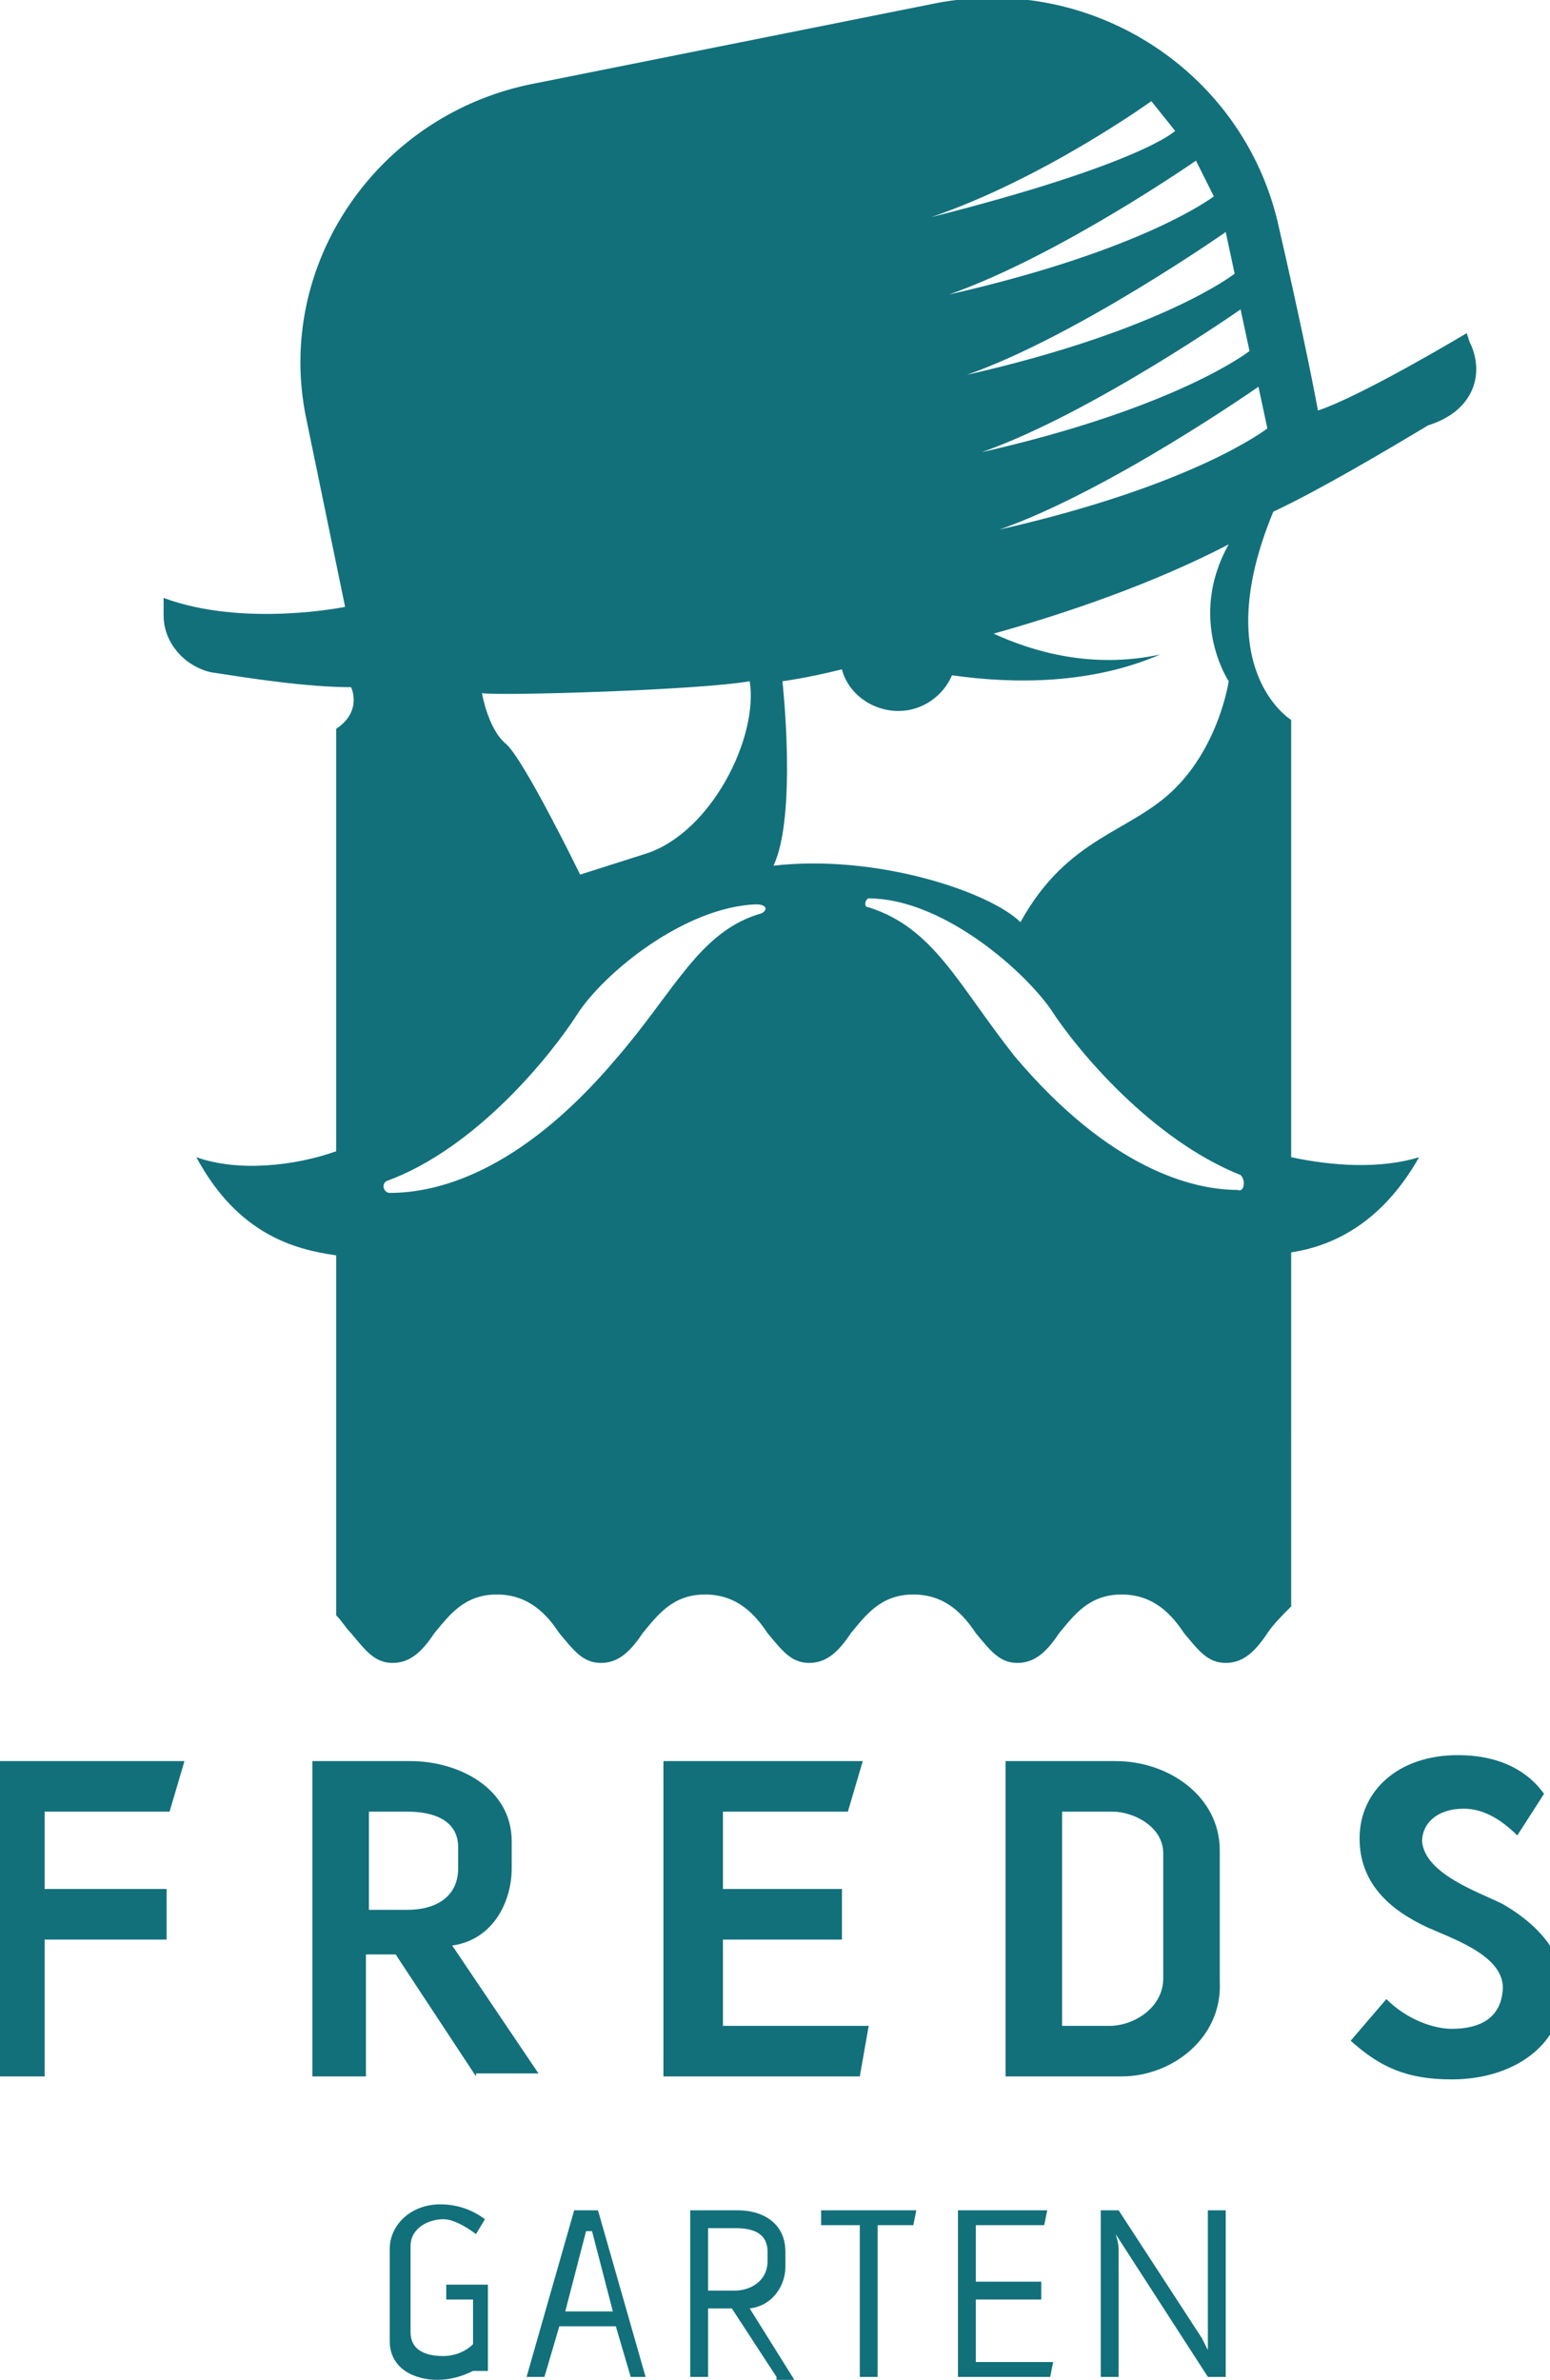
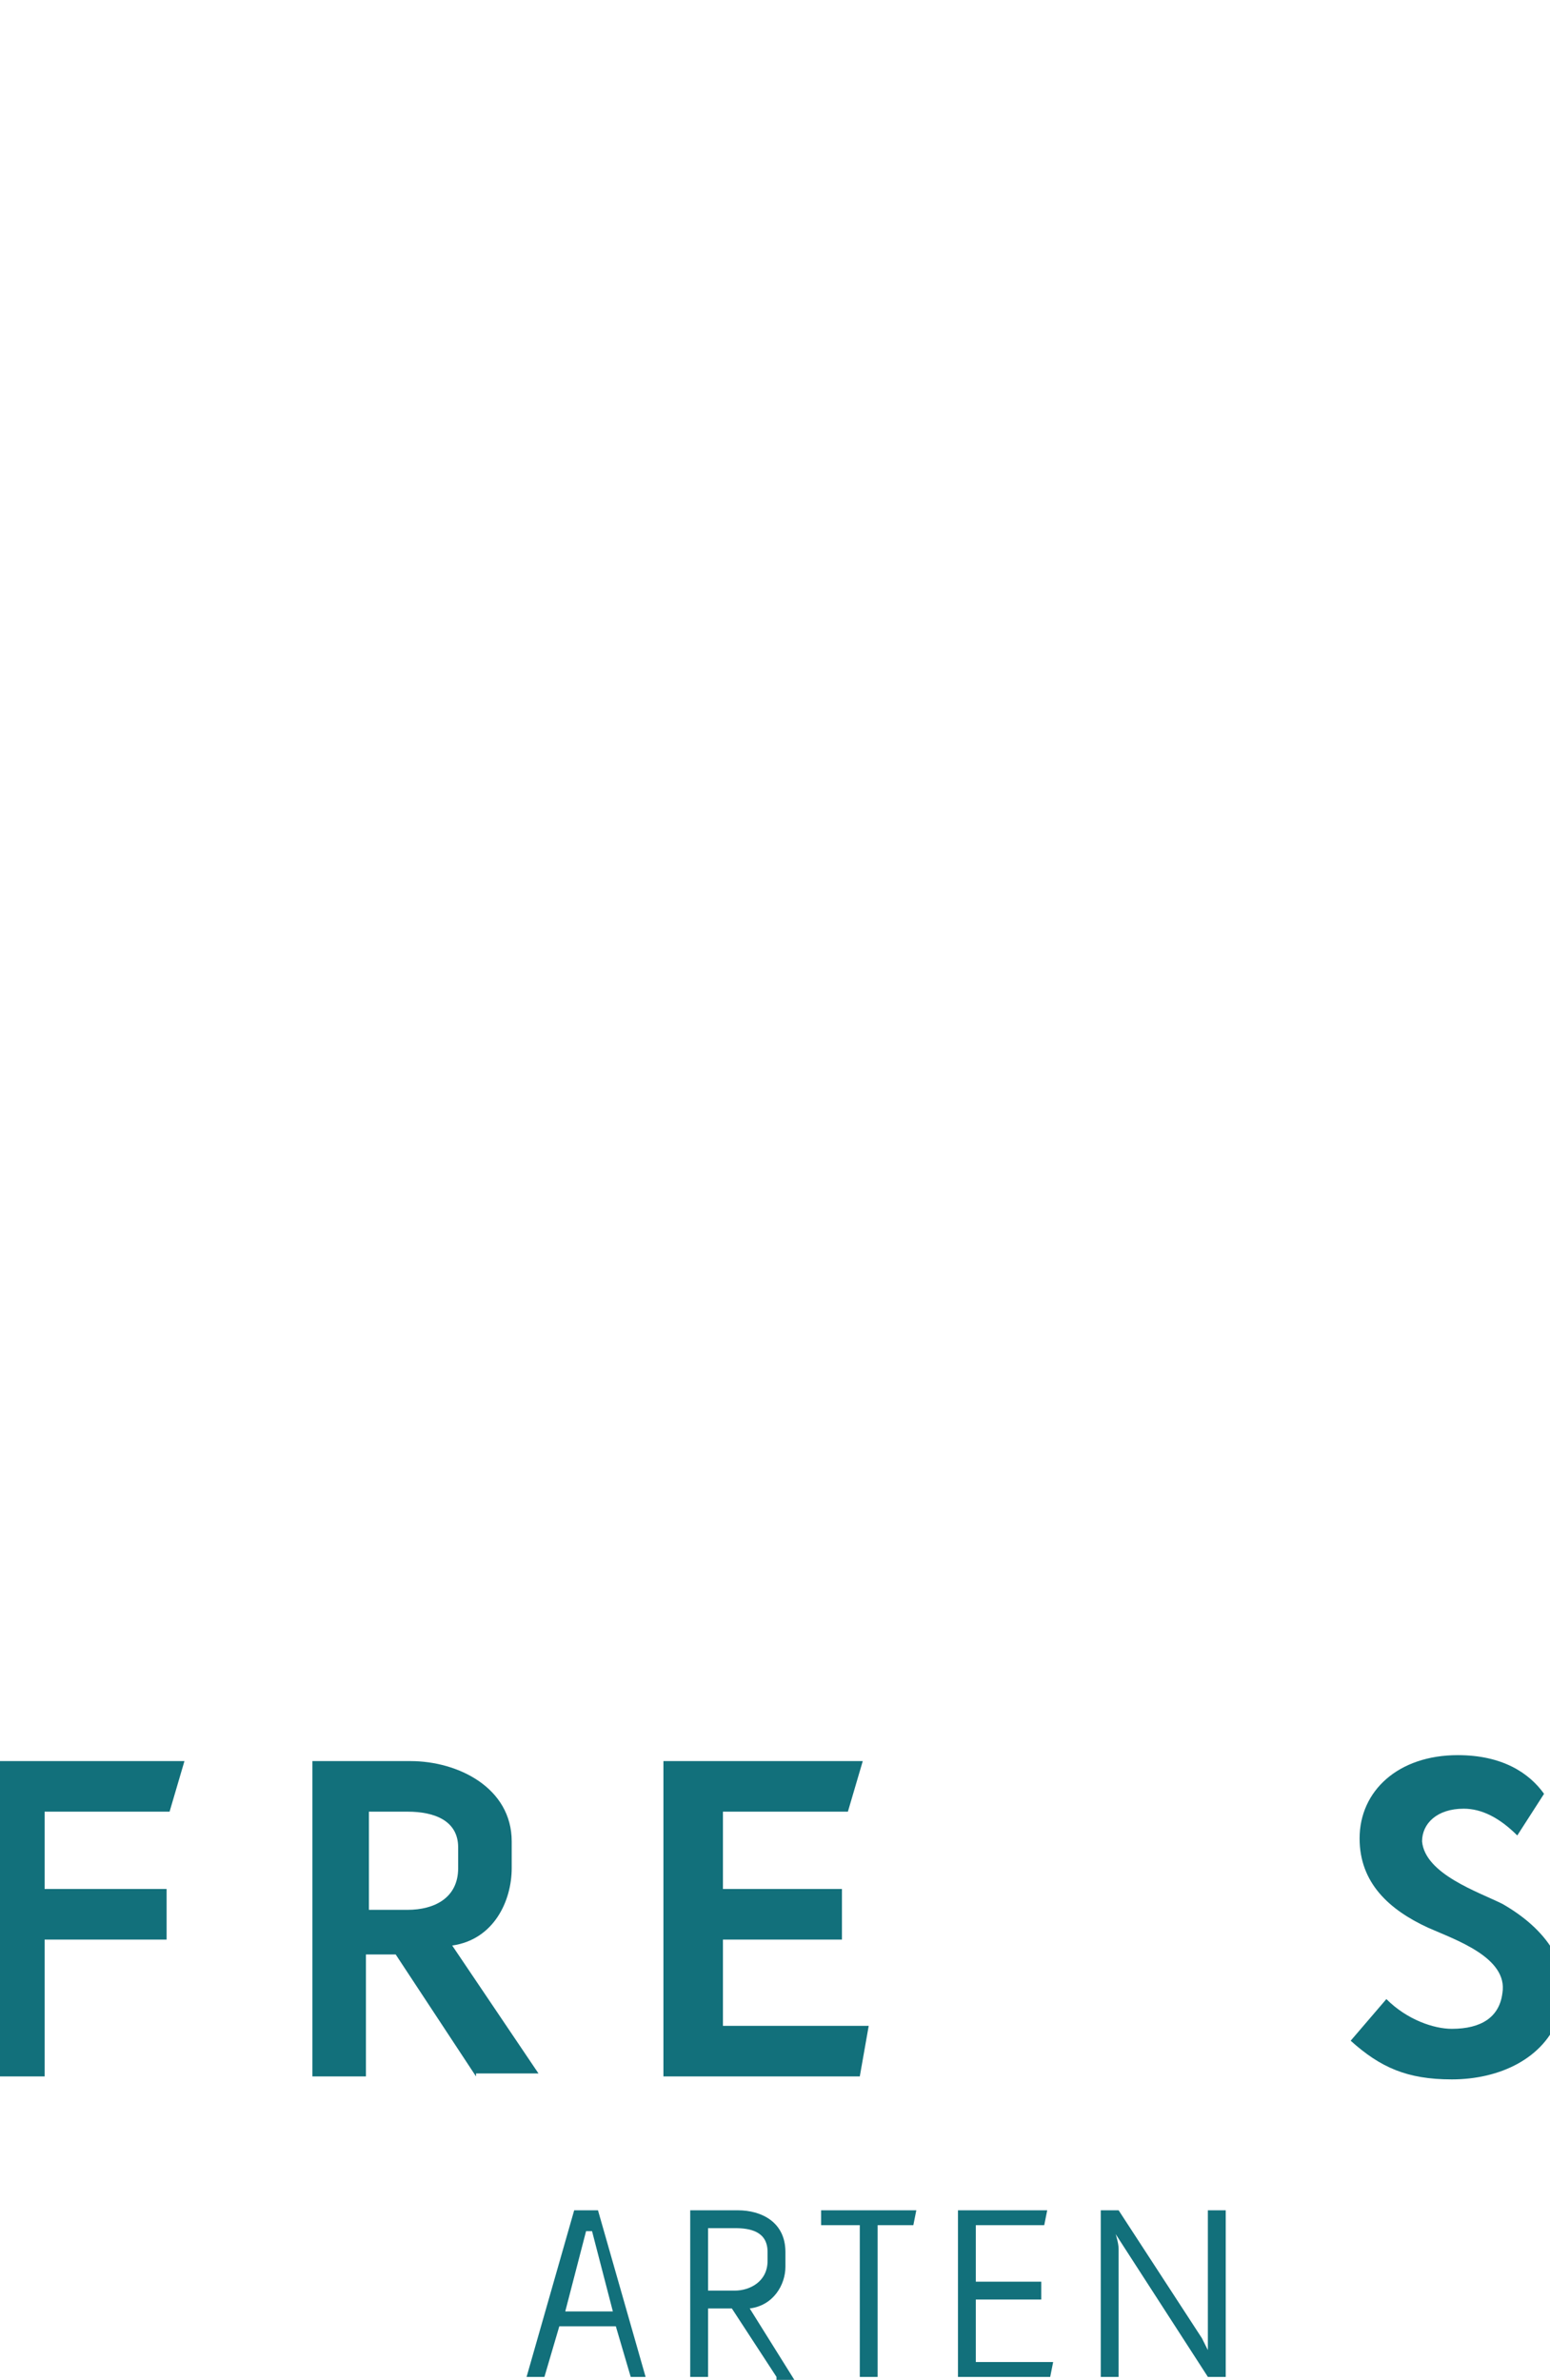
<svg xmlns="http://www.w3.org/2000/svg" version="1.1" id="Ebene_1" x="0px" y="0px" viewBox="0 0 52.1 80" style="enable-background:new 0 0 52.1 80;" xml:space="preserve">
  <style type="text/css">
	.st0{fill:#FFFFFF;}
	.st1{fill:#0F482E;}
	.st2{fill:#0064A3;}
	.st3{fill:#936666;}
	.st4{fill:#7BB588;}
	.st5{fill:#12707B;}
	.st6{fill:none;stroke:#936666;stroke-miterlimit:10;}
	.st7{fill:none;stroke:#0064A3;stroke-miterlimit:10;}
	.st8{fill:none;stroke:#0F482E;stroke-miterlimit:10;}
	.st9{fill:none;stroke:#FFFFFF;stroke-miterlimit:10;}
</style>
  <g>
-     <path class="st5" d="M49.4,11.5l-0.1-0.3c0,0-3.5,2.1-5,2.6c-0.2-1.1-0.7-3.5-1.3-6.1c-1.1-5.2-6.2-8.6-11.5-7.6L18,2.8   c-5.3,1-8.8,6.1-7.7,11.3l1.3,6.3c0,0-3.4,0.7-6.1-0.3v0.6c0,0.9,0.7,1.7,1.6,1.9c1.3,0.2,3.2,0.5,4.7,0.5c0,0,0.4,0.8-0.5,1.4   v14.2c-1.4,0.5-3.3,0.7-4.7,0.2c1.4,2.6,3.3,3.1,4.7,3.3v12.1c0.2,0.2,0.3,0.4,0.5,0.6c0.5,0.6,0.8,1,1.4,1c0.6,0,1-0.4,1.4-1   c0.5-0.6,1-1.3,2.1-1.3s1.7,0.7,2.1,1.3c0.5,0.6,0.8,1,1.4,1c0.6,0,1-0.4,1.4-1c0.5-0.6,1-1.3,2.1-1.3c1.1,0,1.7,0.7,2.1,1.3   c0.5,0.6,0.8,1,1.4,1c0.6,0,1-0.4,1.4-1c0.5-0.6,1-1.3,2.1-1.3c1.1,0,1.7,0.7,2.1,1.3c0.5,0.6,0.8,1,1.4,1c0.6,0,1-0.4,1.4-1   c0.5-0.6,1-1.3,2.1-1.3c1.1,0,1.7,0.7,2.1,1.3c0.5,0.6,0.8,1,1.4,1c0.6,0,1-0.4,1.4-1c0.2-0.3,0.5-0.6,0.8-0.9V42.1   c1.3-0.2,3-0.9,4.3-3.2c-1.3,0.4-2.9,0.3-4.3,0V24.2c0,0-2.8-1.7-0.6-7c1.5-0.7,3.7-2,5.2-2.9C49.6,13.8,49.9,12.5,49.4,11.5    M25.2,22.9c0.3,1.9-1.3,5.1-3.5,5.8l-2.2,0.7c0,0-1.9-3.9-2.5-4.4c-0.6-0.5-0.8-1.7-0.8-1.7C16.8,23.4,23.5,23.2,25.2,22.9    M25.6,30.7c-2.1,0.6-2.9,2.6-4.9,4.9c-3.3,3.9-6.1,4.5-7.6,4.5c-0.2,0-0.3-0.3-0.1-0.4c3-1.1,5.5-4.2,6.4-5.6   c0.9-1.4,3.6-3.6,6-3.7C25.8,30.4,25.8,30.6,25.6,30.7 M42,11.8c0,0-2.4,1.9-9,3.4c3.7-1.3,8.7-4.8,8.7-4.8L42,11.8z M41.5,9.2   c0,0-2.4,1.9-9,3.4c3.7-1.3,8.7-4.8,8.7-4.8L41.5,9.2z M40.8,6.6c0,0-2.3,1.8-8.9,3.3c3.7-1.3,8.3-4.5,8.3-4.5L40.8,6.6z M38.7,3.4   l0.8,1c0,0-1.1,1.1-8.2,2.9C35.1,6,38.7,3.4,38.7,3.4 M26,29.1c0.8-1.7,0.3-6.2,0.3-6.2s0.8-0.1,2-0.4c0.2,0.8,1,1.4,1.9,1.4   c0.8,0,1.5-0.5,1.8-1.2c2.1,0.3,4.7,0.3,7-0.7c-2.3,0.5-4.3-0.1-5.6-0.7c2.5-0.7,5.4-1.7,7.9-3c-1.4,2.5,0,4.6,0,4.6   S41,25,39.5,26.5c-1.5,1.5-3.6,1.6-5.2,4.5C33.3,30,29.5,28.7,26,29.1 M41.6,40c-1.5,0-4.3-0.7-7.5-4.5c-1.9-2.4-2.7-4.3-4.9-5   c-0.2,0-0.1-0.3,0-0.3c2.4,0,5.1,2.3,6.1,3.7c0.9,1.4,3.4,4.4,6.4,5.6C41.9,39.7,41.8,40.1,41.6,40 M33.6,17.8   c3.7-1.3,8.7-4.8,8.7-4.8l0.3,1.4C42.6,14.4,40.2,16.3,33.6,17.8" />
    <polygon class="st5" points="5.7,60.9 1.5,60.9 1.5,63.5 5.6,63.5 5.6,65.2 1.5,65.2 1.5,69.8 -0.4,69.8 -0.4,59.2 6.2,59.2  " />
    <path class="st5" d="M16,69.8l-2.7-4.1h-1v4.1h-1.8l0-10.6l3.3,0c1.6,0,3.4,0.9,3.4,2.7v0.9c0,1.1-0.6,2.4-2,2.6l2.9,4.3H16z    M15.4,62.1c0-0.9-0.8-1.2-1.7-1.2h-1.3l0,3.3h1.3c0.9,0,1.7-0.4,1.7-1.4V62.1z" />
    <polygon class="st5" points="28.9,69.8 22.3,69.8 22.3,59.2 29,59.2 28.5,60.9 24.3,60.9 24.3,63.5 28.3,63.5 28.3,65.2 24.3,65.2    24.3,68.1 29.2,68.1  " />
-     <path class="st5" d="M37.7,69.8h-3.9V59.2h3.7c1.8,0,3.5,1.2,3.5,3v4.4C41.1,68.5,39.4,69.8,37.7,69.8 M39.1,62.3   c0-0.9-1-1.4-1.7-1.4h-1.7v7.2h1.6c0.8,0,1.8-0.6,1.8-1.6V62.3z" />
    <path class="st5" d="M48.8,69.9c-1.5,0-2.4-0.4-3.4-1.3l1.2-1.4c0.7,0.7,1.6,1,2.2,1c1,0,1.6-0.4,1.7-1.2c0.2-1.2-1.6-1.8-2.5-2.2   c-1.3-0.6-2.3-1.5-2.3-3c0-1.6,1.3-2.8,3.3-2.8c1.5,0,2.4,0.6,2.9,1.3L51,61.7c-0.6-0.6-1.2-0.9-1.8-0.9c-0.9,0-1.4,0.5-1.4,1.1   c0.1,1.1,1.9,1.7,2.7,2.1c1.4,0.8,2.5,2.1,1.9,3.8C51.9,69.2,50.4,69.9,48.8,69.9" />
-     <path class="st5" d="M15.9,79.7c-0.4,0.2-0.8,0.3-1.2,0.3c-0.8,0-1.6-0.4-1.6-1.3v-3.1c0-0.8,0.7-1.5,1.7-1.5   c0.6,0,1.1,0.2,1.5,0.5l-0.3,0.5c-0.4-0.3-0.8-0.5-1.1-0.5c-0.5,0-1.1,0.3-1.1,0.9v2.9c0,0.6,0.5,0.8,1.1,0.8c0.3,0,0.7-0.1,1-0.4   v-1.5h-0.9v-0.5h1.4v2.9L15.9,79.7z" />
    <path class="st5" d="M21.2,79.9l-0.5-1.7h-1.9l-0.5,1.7h-0.6l1.6-5.6h0.8l1.6,5.6H21.2z M19.9,75h-0.2L19,77.7h1.6L19.9,75z" />
    <path class="st5" d="M26.1,79.9l-1.5-2.3h-0.8v2.3h-0.6l0-5.6h1.6c0.8,0,1.6,0.4,1.6,1.4v0.5c0,0.6-0.4,1.3-1.2,1.4l1.5,2.4H26.1z    M25.8,75.7c0-0.7-0.6-0.8-1.1-0.8h-0.9V77h0.9c0.5,0,1.1-0.3,1.1-1V75.7z" />
    <polygon class="st5" points="30.7,74.8 29.5,74.8 29.5,79.9 28.9,79.9 28.9,74.8 27.6,74.8 27.6,74.3 30.8,74.3  " />
    <polygon class="st5" points="35.3,79.9 32.2,79.9 32.2,74.3 35.2,74.3 35.1,74.8 32.8,74.8 32.8,76.7 35,76.7 35,77.3 32.8,77.3    32.8,79.4 35.4,79.4  " />
    <path class="st5" d="M41.1,79.9h-0.5l-3.1-4.8c0,0,0.1,0.3,0.1,0.5v4.3H37v-5.6h0.6l2.8,4.3c0.1,0.2,0.2,0.4,0.2,0.4v-4.7h0.6V79.9   z" />
  </g>
</svg>